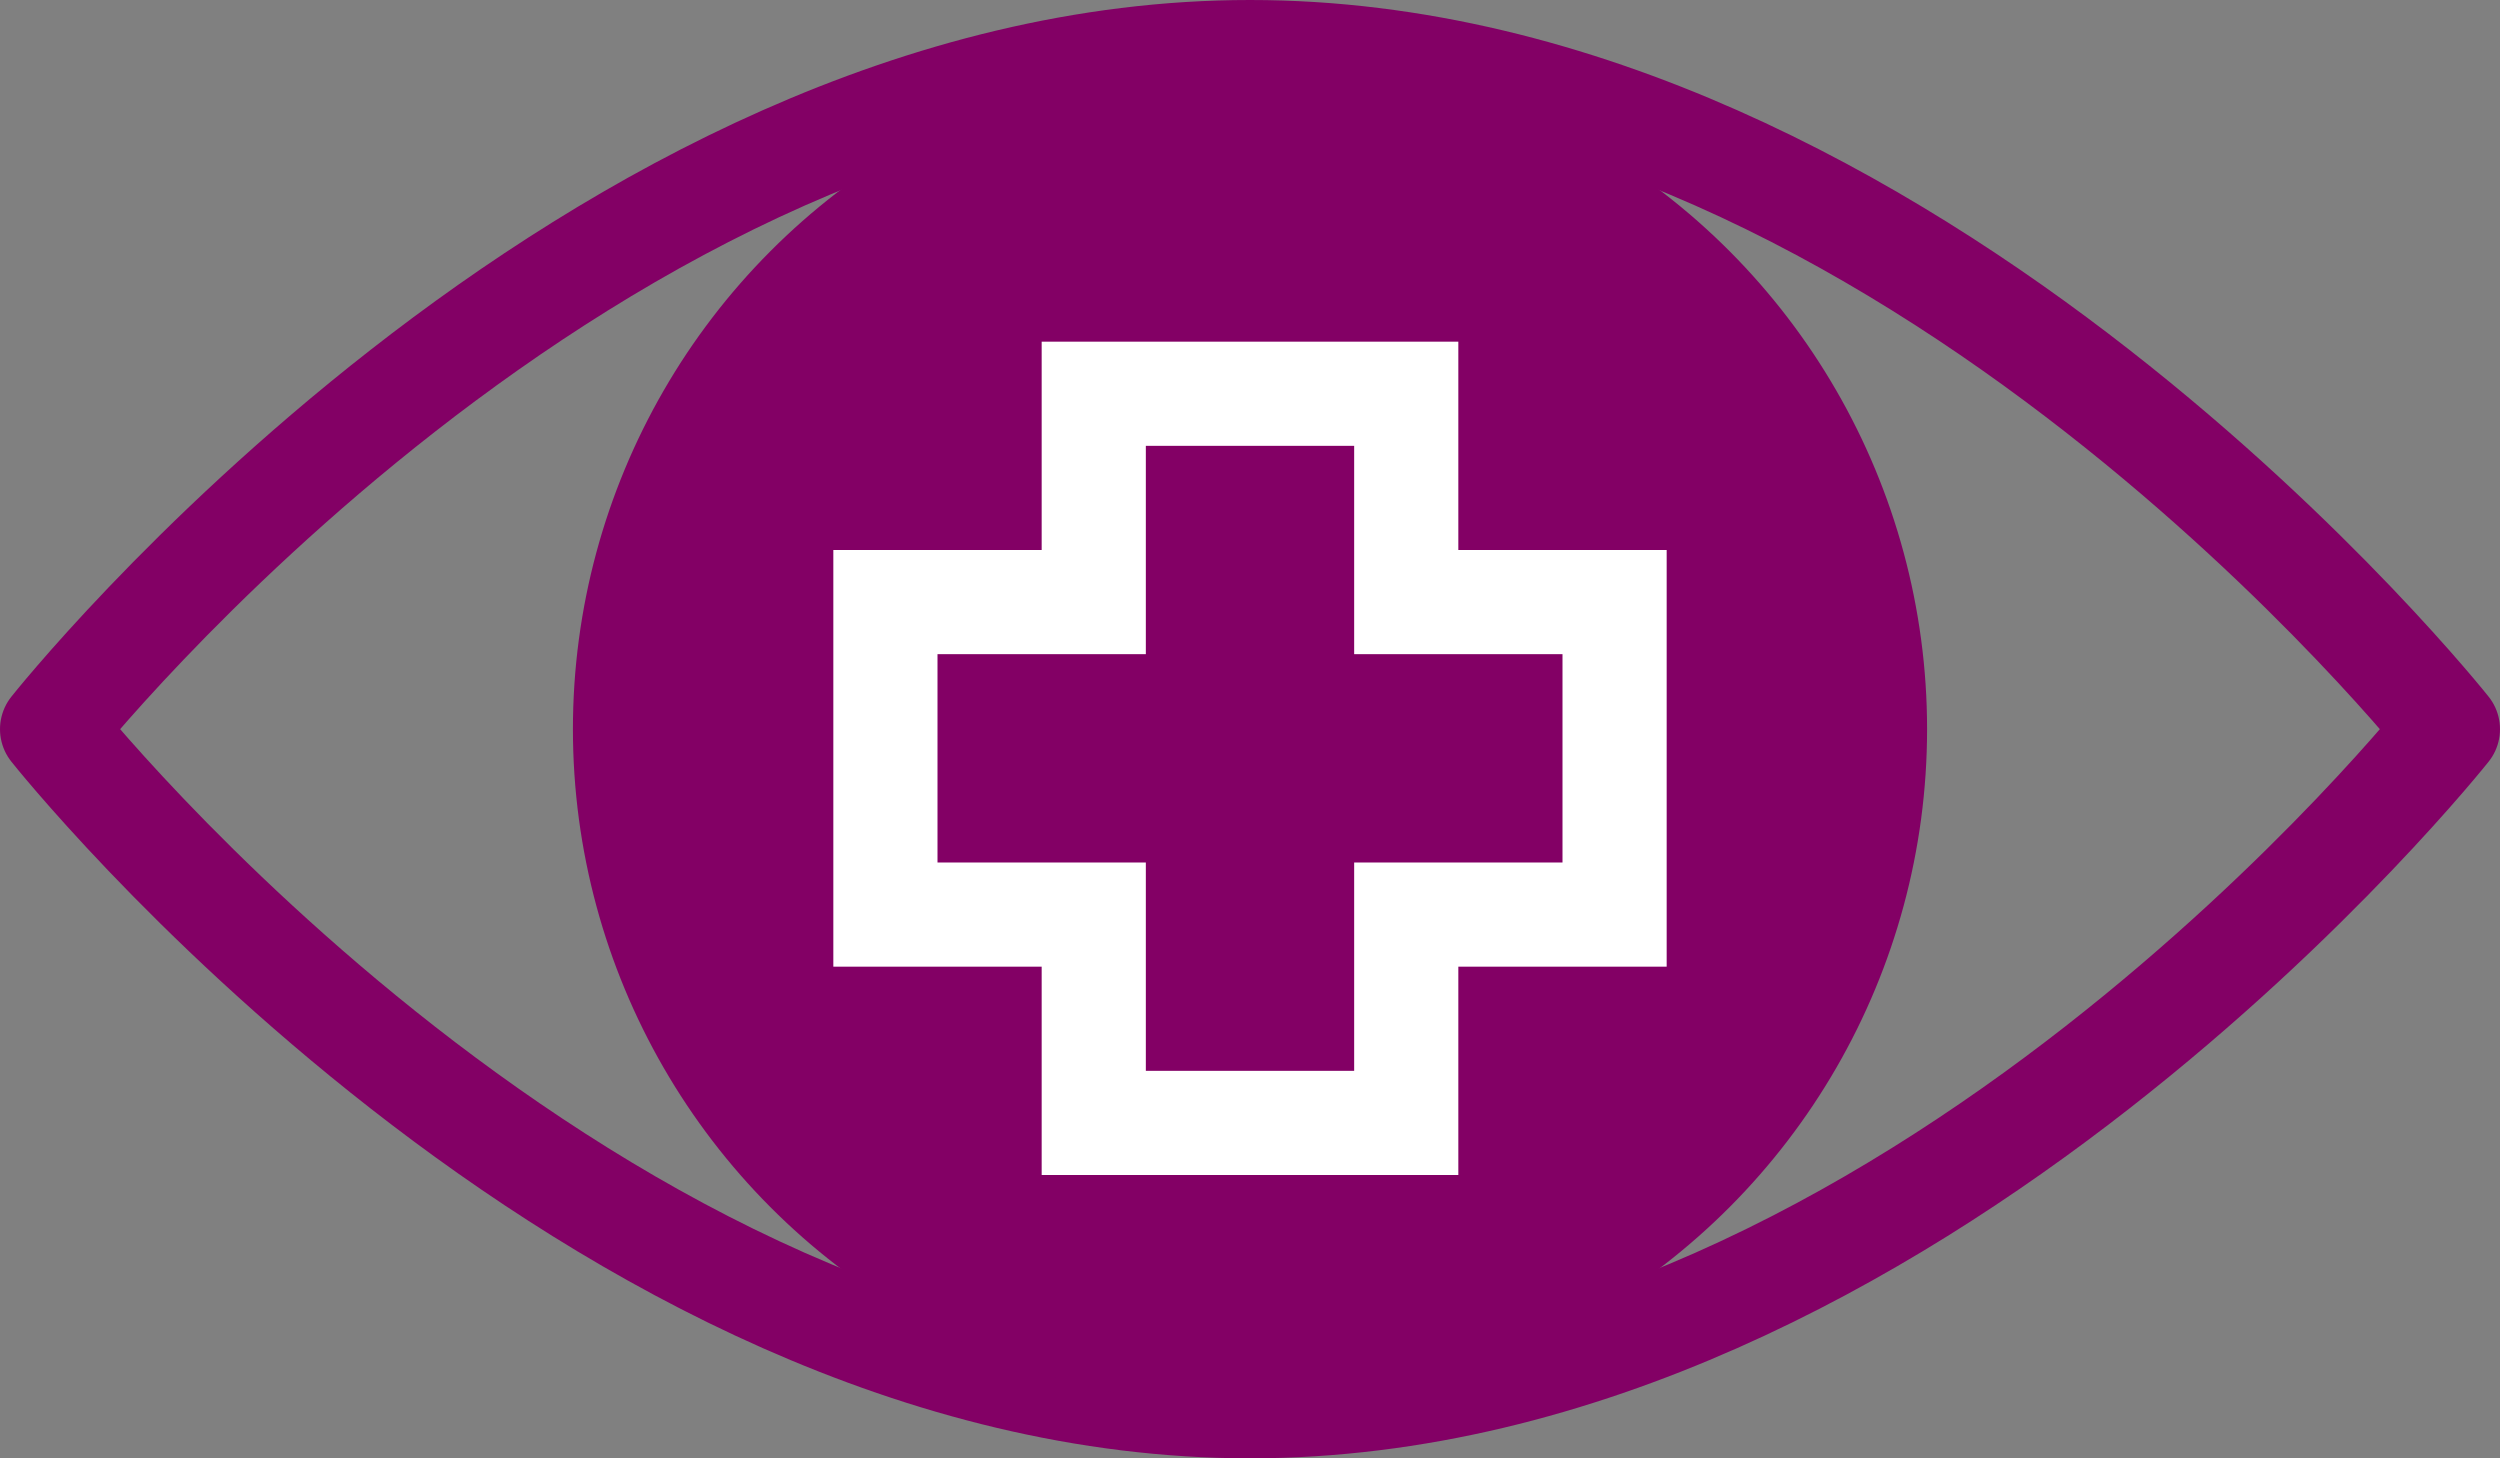
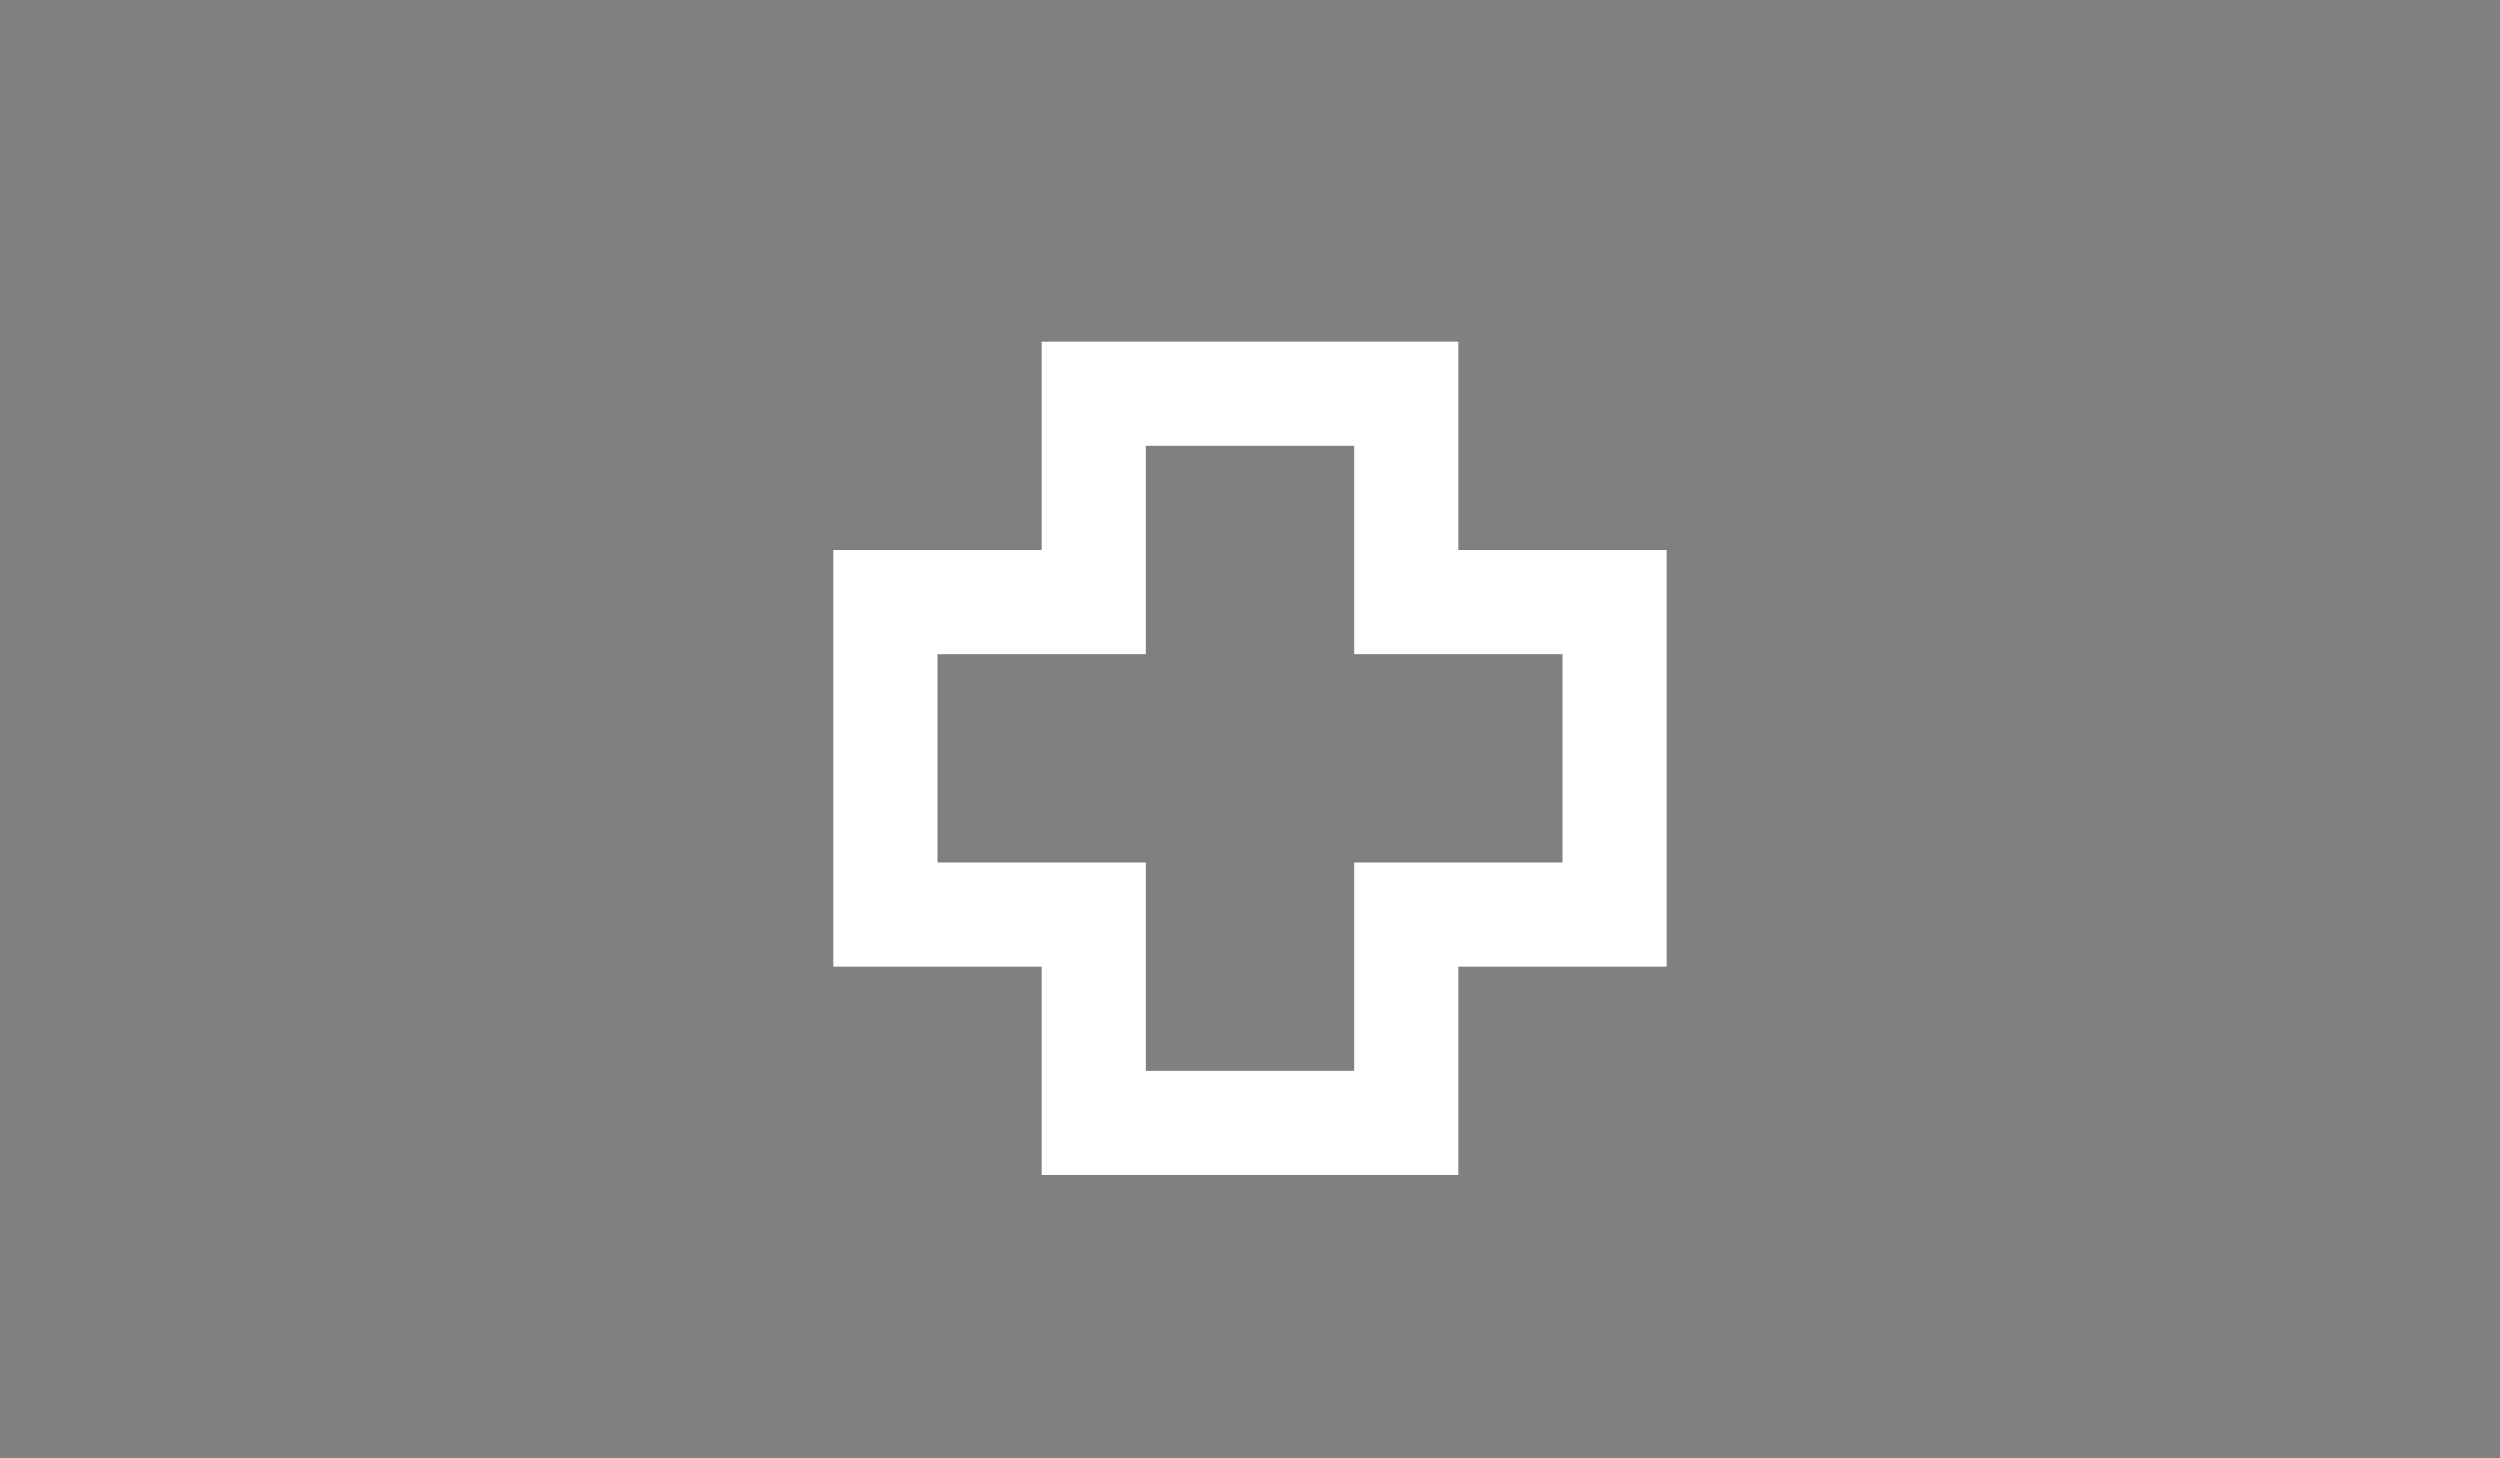
<svg xmlns="http://www.w3.org/2000/svg" viewBox="0 0 24 14">
  <rect x="0" y="0" width="24" height="14" fill="#808080" stroke="none" />
  <defs>
    <style>.cls-1,.cls-3{fill:none;}.cls-1{stroke:#830065;stroke-linecap:round;stroke-linejoin:round;}.cls-2{fill:#830065;}.cls-3{stroke:#fff;stroke-miterlimit:10;}</style>
  </defs>
  <g id="Layer_2" data-name="Layer 2">
    <g id="Outline_Icons" data-name="Outline Icons">
-       <path class="cls-1" d="M23.5,7S18.35,13.5,12,13.5.5,7,.5,7,5.65.5,12,.5,23.5,7,23.5,7Z" />
-       <circle class="cls-2" cx="12" cy="7" r="6.5" />
+       <path class="cls-1" d="M23.5,7Z" />
      <polygon class="cls-3" points="10.5 8.78 10.5 10.78 13.5 10.78 13.5 8.78 15.5 8.78 15.5 5.78 13.5 5.78 13.5 3.78 10.5 3.78 10.5 5.78 8.5 5.78 8.5 8.78 10.5 8.78" />
    </g>
  </g>
</svg>